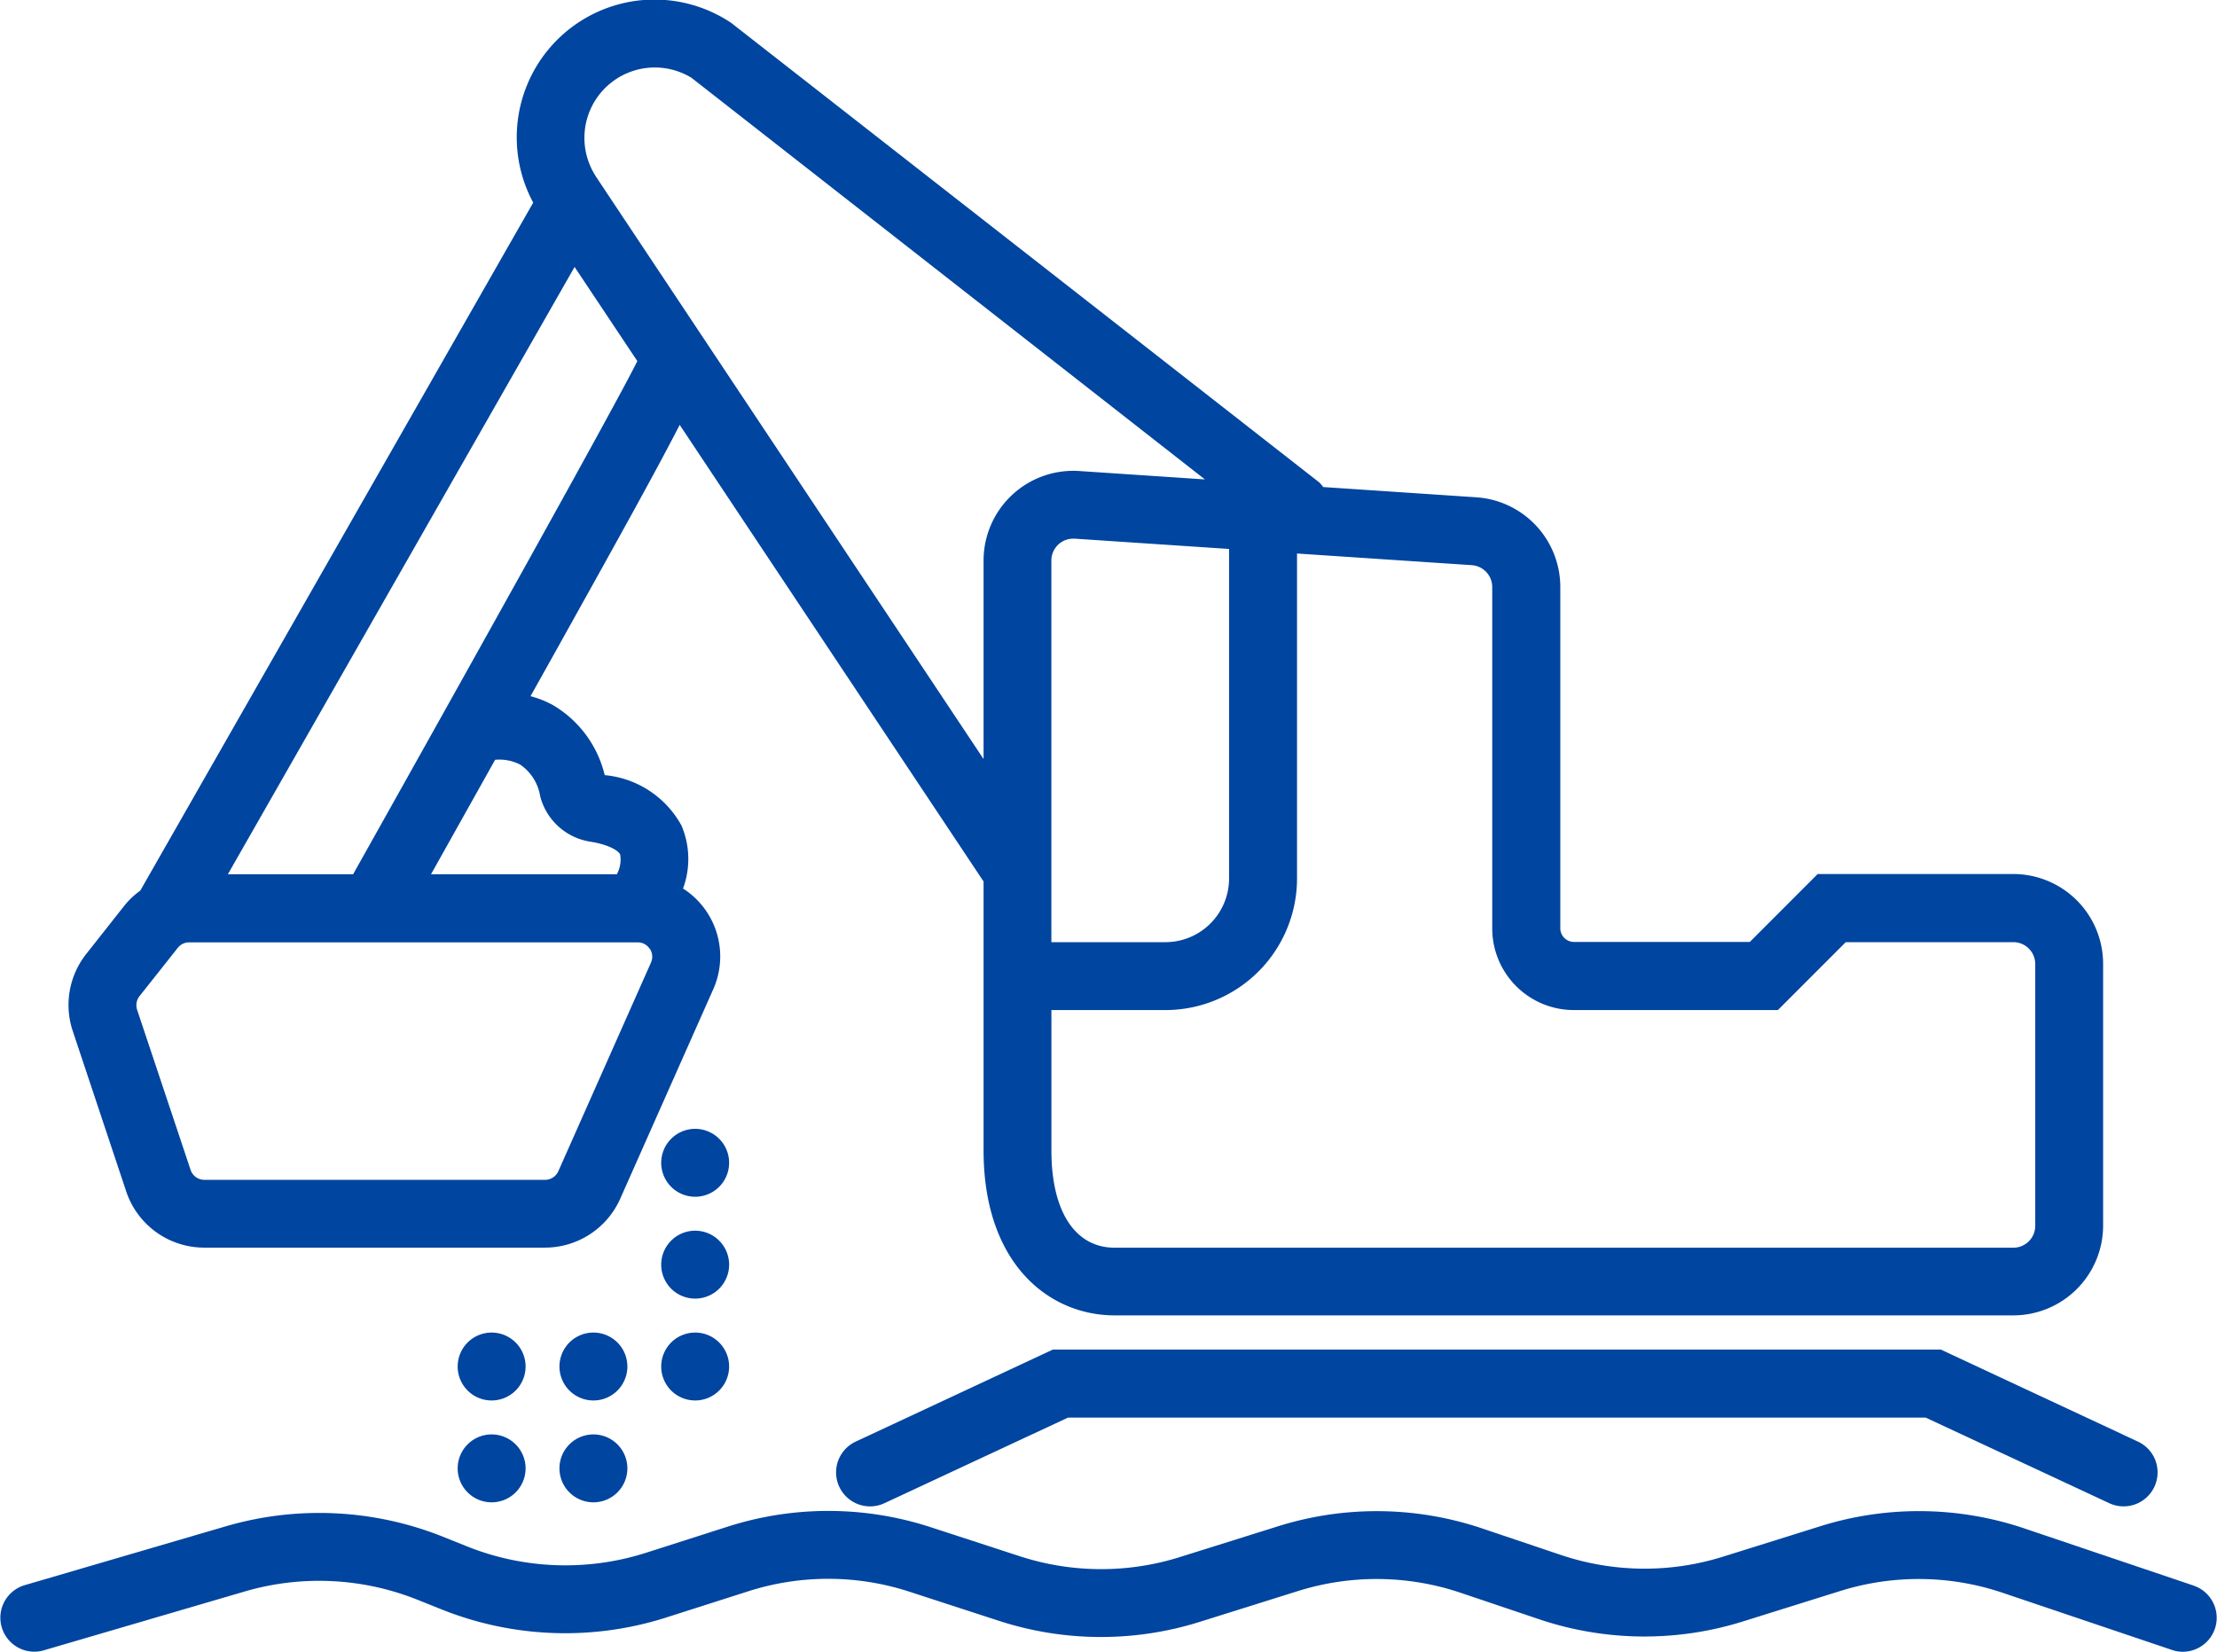
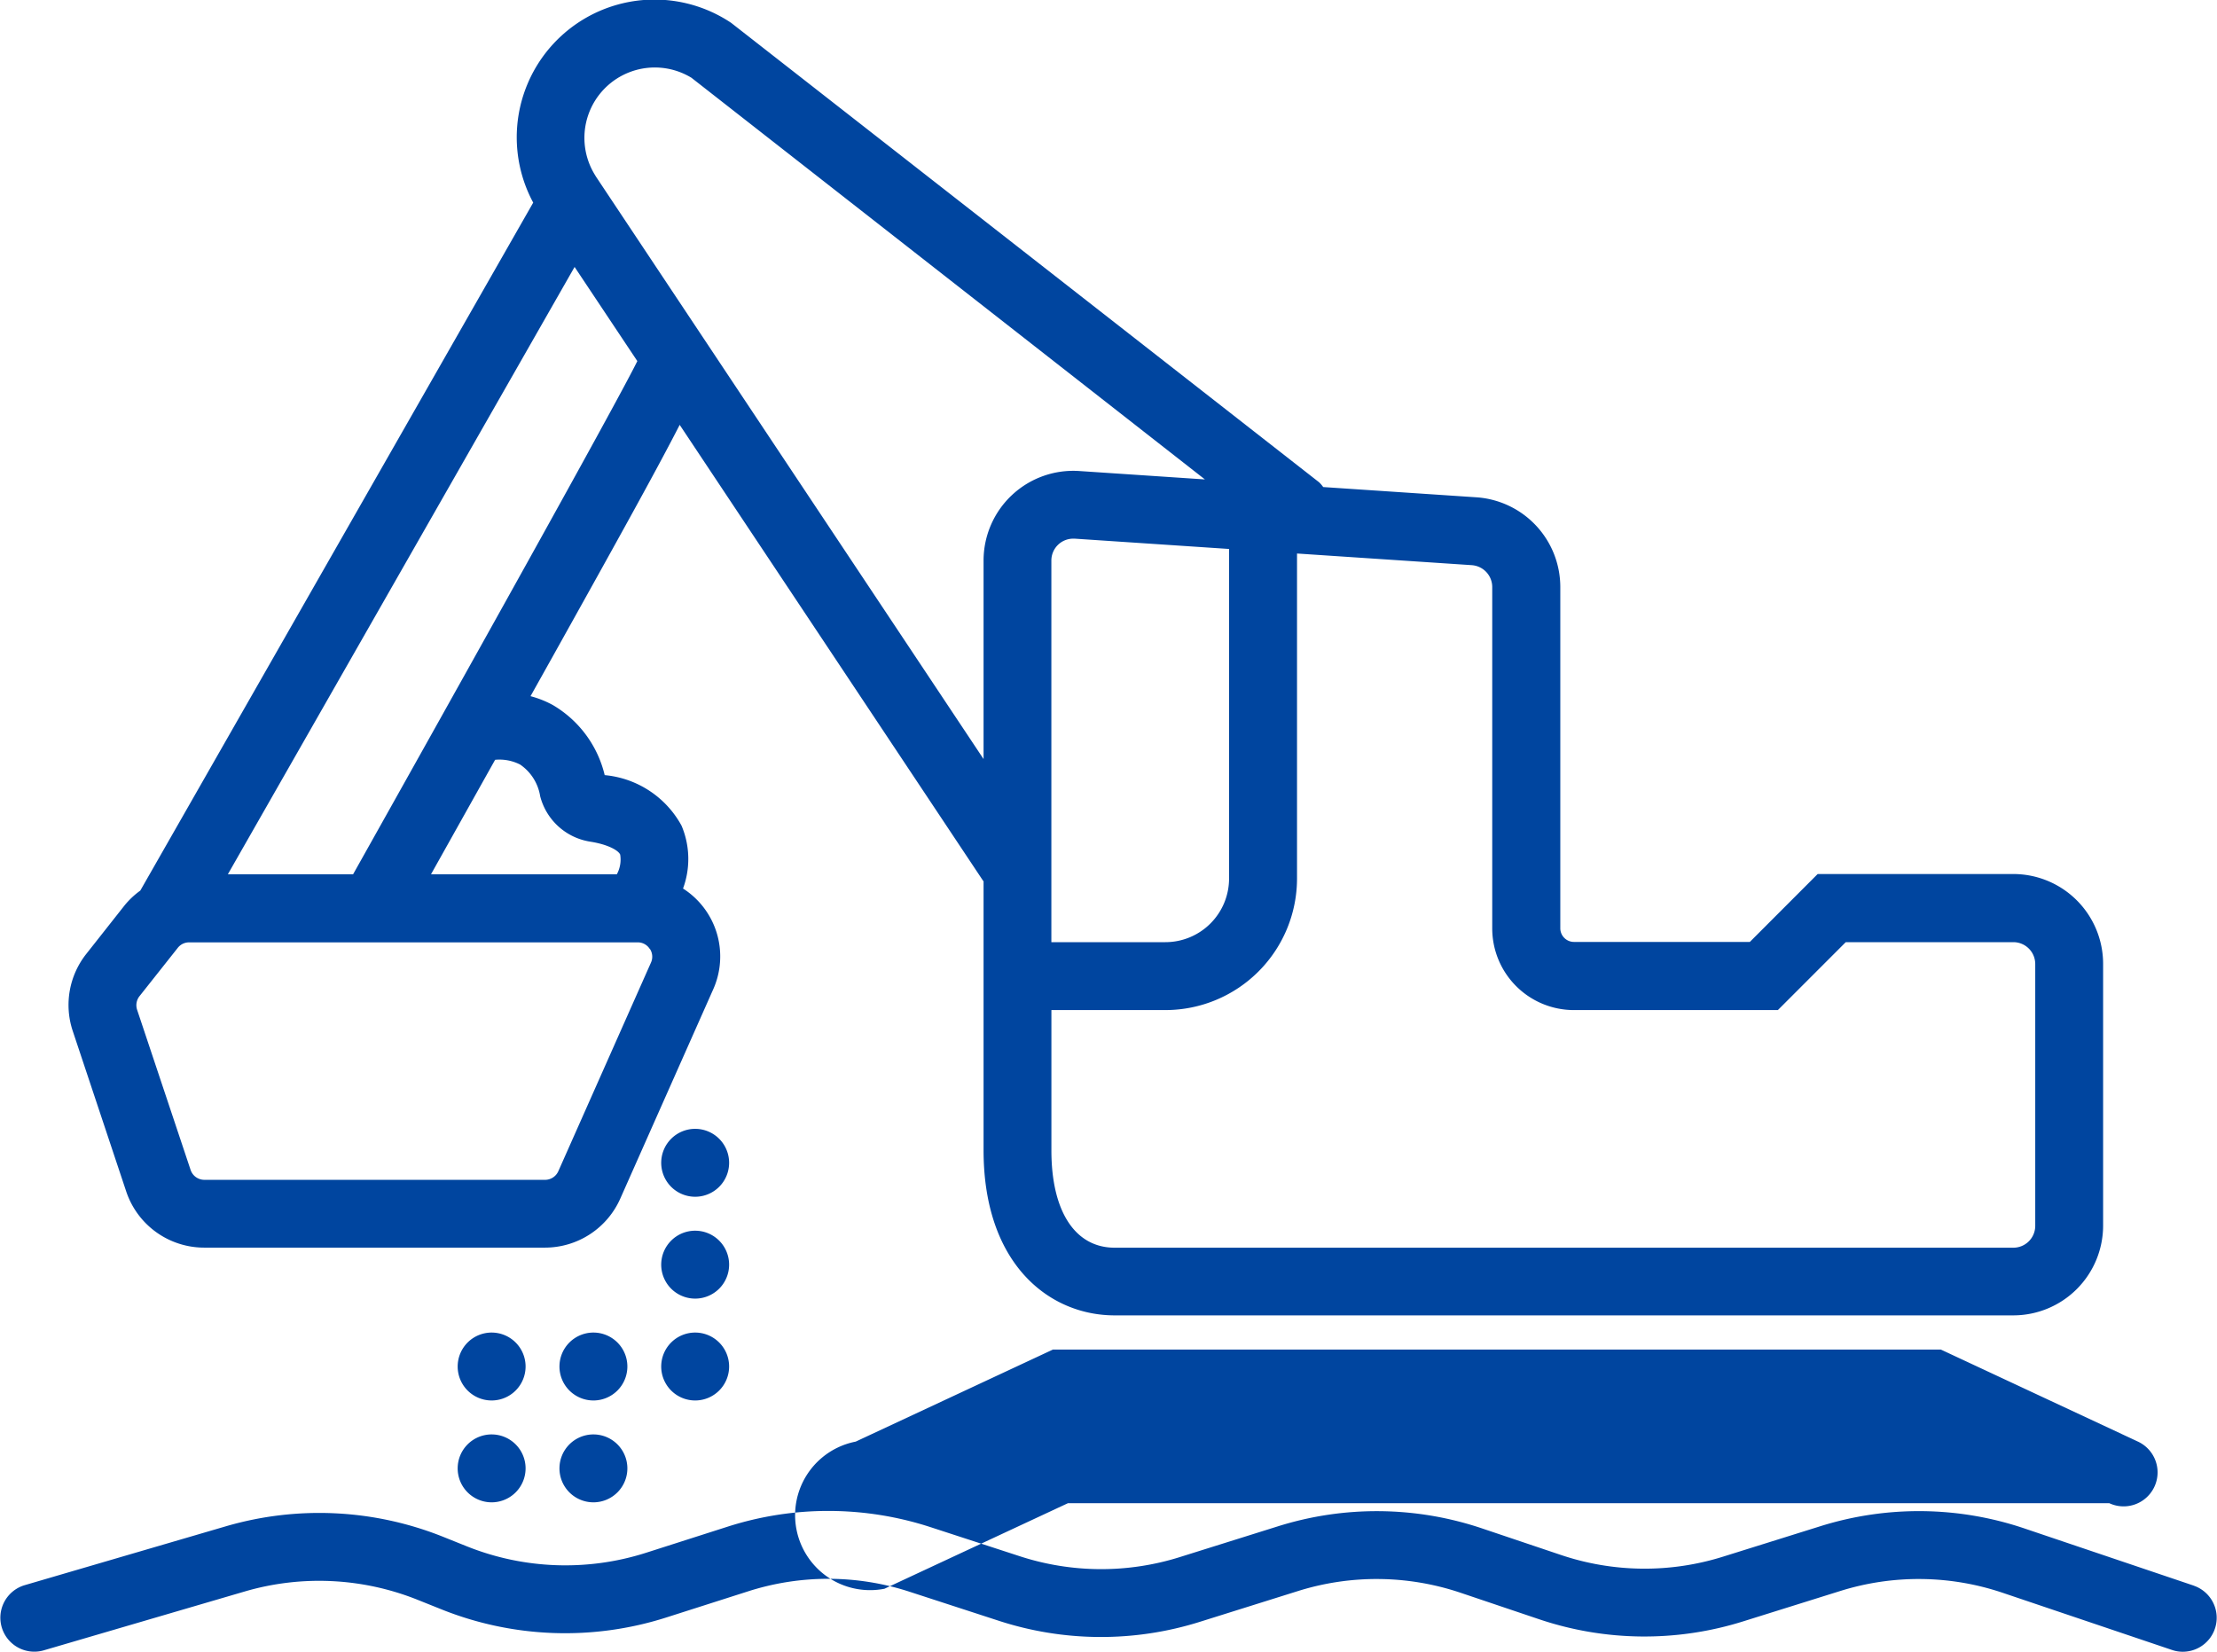
<svg xmlns="http://www.w3.org/2000/svg" id="company_business03_icon" width="57" height="42.472" viewBox="0 0 57 42.472">
-   <path id="_3" data-name="3" d="M49.9,34.7l5.068,2.367a.873.873,0,1,1-.738,1.583l-4.718-2.2H27.458l-4.718,2.2A.873.873,0,0,1,22,37.067L27.071,34.7ZM1.871,26.511a2.115,2.115,0,0,1,.35-1.987L3.2,23.283a2.119,2.119,0,0,1,.407-.384L13.709,5.21A3.542,3.542,0,0,1,18.8.589L33.914,12.4a.829.829,0,0,1,.106.123l3.943.264a2.313,2.313,0,0,1,2.153,2.3v8.781a.352.352,0,0,0,.351.351h4.522l1.744-1.746h5.033a2.31,2.31,0,0,1,2.306,2.308v6.732a2.31,2.31,0,0,1-2.306,2.308H28.658c-1.677,0-3.37-1.313-3.37-4.246V22.66c-.005-.008-.013-.014-.018-.022L17.475,10.924c-.562,1.1-1.56,2.9-3.26,5.948L13.64,17.9a2.546,2.546,0,0,1,.577.23,2.859,2.859,0,0,1,1.33,1.8,2.513,2.513,0,0,1,1.976,1.3,2.2,2.2,0,0,1,.038,1.616,2.073,2.073,0,0,1,.767,2.612l-2.381,5.362a2.119,2.119,0,0,1-1.936,1.259H5.253a2.114,2.114,0,0,1-2.01-1.45ZM16.706,24.4a.363.363,0,0,0-.313-.17H4.863a.369.369,0,0,0-.293.142l-.982,1.24a.375.375,0,0,0-.063.351L4.9,30.08a.374.374,0,0,0,.355.256h8.758a.374.374,0,0,0,.342-.222l2.381-5.362a.366.366,0,0,0-.028-.356m-3.979-4.859c-.644,1.15-1.223,2.185-1.648,2.943h4.778a.791.791,0,0,0,.086-.508c-.051-.109-.313-.259-.768-.331a1.581,1.581,0,0,1-1.289-1.169,1.218,1.218,0,0,0-.514-.813,1.169,1.169,0,0,0-.645-.123m3.658-10.25L14.773,6.864,5.858,22.48h3.22c2.8-4.991,6.789-12.136,7.307-13.194m21.462,5.246-4.5-.3v8.357a3.385,3.385,0,0,1-3.38,3.382H27.032v3.61c0,1.565.608,2.5,1.626,2.5H51.765a.563.563,0,0,0,.562-.562V24.787a.563.563,0,0,0-.562-.562h-4.31L45.71,25.971H40.466a2.1,2.1,0,0,1-2.1-2.1V15.093a.564.564,0,0,0-.524-.561m-7.88,9.693A1.638,1.638,0,0,0,31.6,22.589V14.115l-3.97-.265h-.039a.562.562,0,0,0-.56.562v9.814ZM15.313,4.527l9.975,14.99V14.411a2.307,2.307,0,0,1,2.46-2.3l3.231.216L17.778,2a1.81,1.81,0,0,0-2.465,2.524M56.406,40.771l-4.341-1.466a8.476,8.476,0,0,0-5.278-.058l-2.474.774a6.741,6.741,0,0,1-4.2-.046l-1.99-.67a8.479,8.479,0,0,0-5.277-.057l-2.506.786a6.756,6.756,0,0,1-4.133-.024l-2.268-.739a8.485,8.485,0,0,0-5.238-.015l-2.1.672a6.81,6.81,0,0,1-4.594-.167l-.618-.248a8.569,8.569,0,0,0-5.574-.271L.628,40.76a.873.873,0,0,0,.489,1.676L6.3,40.918a6.814,6.814,0,0,1,4.436.216l.617.247a8.551,8.551,0,0,0,5.774.209l2.1-.671a6.744,6.744,0,0,1,4.167.011l2.268.738a8.481,8.481,0,0,0,5.195.03l2.506-.786a6.762,6.762,0,0,1,4.2.045l1.99.671a8.478,8.478,0,0,0,5.274.058l2.474-.774a6.752,6.752,0,0,1,4.2.046l4.342,1.466a.861.861,0,0,0,.278.046.873.873,0,0,0,.278-1.7M15.258,36.882a.873.873,0,1,0,.872.873.873.873,0,0,0-.872-.873m-2.617,0a.873.873,0,1,0,.872.873.873.873,0,0,0-.872-.873m2.617-2.619a.873.873,0,1,0,.872.873.873.873,0,0,0-.872-.873m-2.617,0a.873.873,0,1,0,.872.873.873.873,0,0,0-.872-.873m5.233,0a.873.873,0,1,0,.872.873.873.873,0,0,0-.872-.873m0-2.619a.873.873,0,1,0,.872.873.873.873,0,0,0-.872-.873m0-2.619a.873.873,0,1,0,.872.873.873.873,0,0,0-.872-.873" transform="translate(0 0)" fill="#00459f" />
+   <path id="_3" data-name="3" d="M49.9,34.7l5.068,2.367a.873.873,0,1,1-.738,1.583H27.458l-4.718,2.2A.873.873,0,0,1,22,37.067L27.071,34.7ZM1.871,26.511a2.115,2.115,0,0,1,.35-1.987L3.2,23.283a2.119,2.119,0,0,1,.407-.384L13.709,5.21A3.542,3.542,0,0,1,18.8.589L33.914,12.4a.829.829,0,0,1,.106.123l3.943.264a2.313,2.313,0,0,1,2.153,2.3v8.781a.352.352,0,0,0,.351.351h4.522l1.744-1.746h5.033a2.31,2.31,0,0,1,2.306,2.308v6.732a2.31,2.31,0,0,1-2.306,2.308H28.658c-1.677,0-3.37-1.313-3.37-4.246V22.66c-.005-.008-.013-.014-.018-.022L17.475,10.924c-.562,1.1-1.56,2.9-3.26,5.948L13.64,17.9a2.546,2.546,0,0,1,.577.23,2.859,2.859,0,0,1,1.33,1.8,2.513,2.513,0,0,1,1.976,1.3,2.2,2.2,0,0,1,.038,1.616,2.073,2.073,0,0,1,.767,2.612l-2.381,5.362a2.119,2.119,0,0,1-1.936,1.259H5.253a2.114,2.114,0,0,1-2.01-1.45ZM16.706,24.4a.363.363,0,0,0-.313-.17H4.863a.369.369,0,0,0-.293.142l-.982,1.24a.375.375,0,0,0-.063.351L4.9,30.08a.374.374,0,0,0,.355.256h8.758a.374.374,0,0,0,.342-.222l2.381-5.362a.366.366,0,0,0-.028-.356m-3.979-4.859c-.644,1.15-1.223,2.185-1.648,2.943h4.778a.791.791,0,0,0,.086-.508c-.051-.109-.313-.259-.768-.331a1.581,1.581,0,0,1-1.289-1.169,1.218,1.218,0,0,0-.514-.813,1.169,1.169,0,0,0-.645-.123m3.658-10.25L14.773,6.864,5.858,22.48h3.22c2.8-4.991,6.789-12.136,7.307-13.194m21.462,5.246-4.5-.3v8.357a3.385,3.385,0,0,1-3.38,3.382H27.032v3.61c0,1.565.608,2.5,1.626,2.5H51.765a.563.563,0,0,0,.562-.562V24.787a.563.563,0,0,0-.562-.562h-4.31L45.71,25.971H40.466a2.1,2.1,0,0,1-2.1-2.1V15.093a.564.564,0,0,0-.524-.561m-7.88,9.693A1.638,1.638,0,0,0,31.6,22.589V14.115l-3.97-.265h-.039a.562.562,0,0,0-.56.562v9.814ZM15.313,4.527l9.975,14.99V14.411a2.307,2.307,0,0,1,2.46-2.3l3.231.216L17.778,2a1.81,1.81,0,0,0-2.465,2.524M56.406,40.771l-4.341-1.466a8.476,8.476,0,0,0-5.278-.058l-2.474.774a6.741,6.741,0,0,1-4.2-.046l-1.99-.67a8.479,8.479,0,0,0-5.277-.057l-2.506.786a6.756,6.756,0,0,1-4.133-.024l-2.268-.739a8.485,8.485,0,0,0-5.238-.015l-2.1.672a6.81,6.81,0,0,1-4.594-.167l-.618-.248a8.569,8.569,0,0,0-5.574-.271L.628,40.76a.873.873,0,0,0,.489,1.676L6.3,40.918a6.814,6.814,0,0,1,4.436.216l.617.247a8.551,8.551,0,0,0,5.774.209l2.1-.671a6.744,6.744,0,0,1,4.167.011l2.268.738a8.481,8.481,0,0,0,5.195.03l2.506-.786a6.762,6.762,0,0,1,4.2.045l1.99.671a8.478,8.478,0,0,0,5.274.058l2.474-.774a6.752,6.752,0,0,1,4.2.046l4.342,1.466a.861.861,0,0,0,.278.046.873.873,0,0,0,.278-1.7M15.258,36.882a.873.873,0,1,0,.872.873.873.873,0,0,0-.872-.873m-2.617,0a.873.873,0,1,0,.872.873.873.873,0,0,0-.872-.873m2.617-2.619a.873.873,0,1,0,.872.873.873.873,0,0,0-.872-.873m-2.617,0a.873.873,0,1,0,.872.873.873.873,0,0,0-.872-.873m5.233,0a.873.873,0,1,0,.872.873.873.873,0,0,0-.872-.873m0-2.619a.873.873,0,1,0,.872.873.873.873,0,0,0-.872-.873m0-2.619a.873.873,0,1,0,.872.873.873.873,0,0,0-.872-.873" transform="translate(0 0)" fill="#00459f" />
</svg>